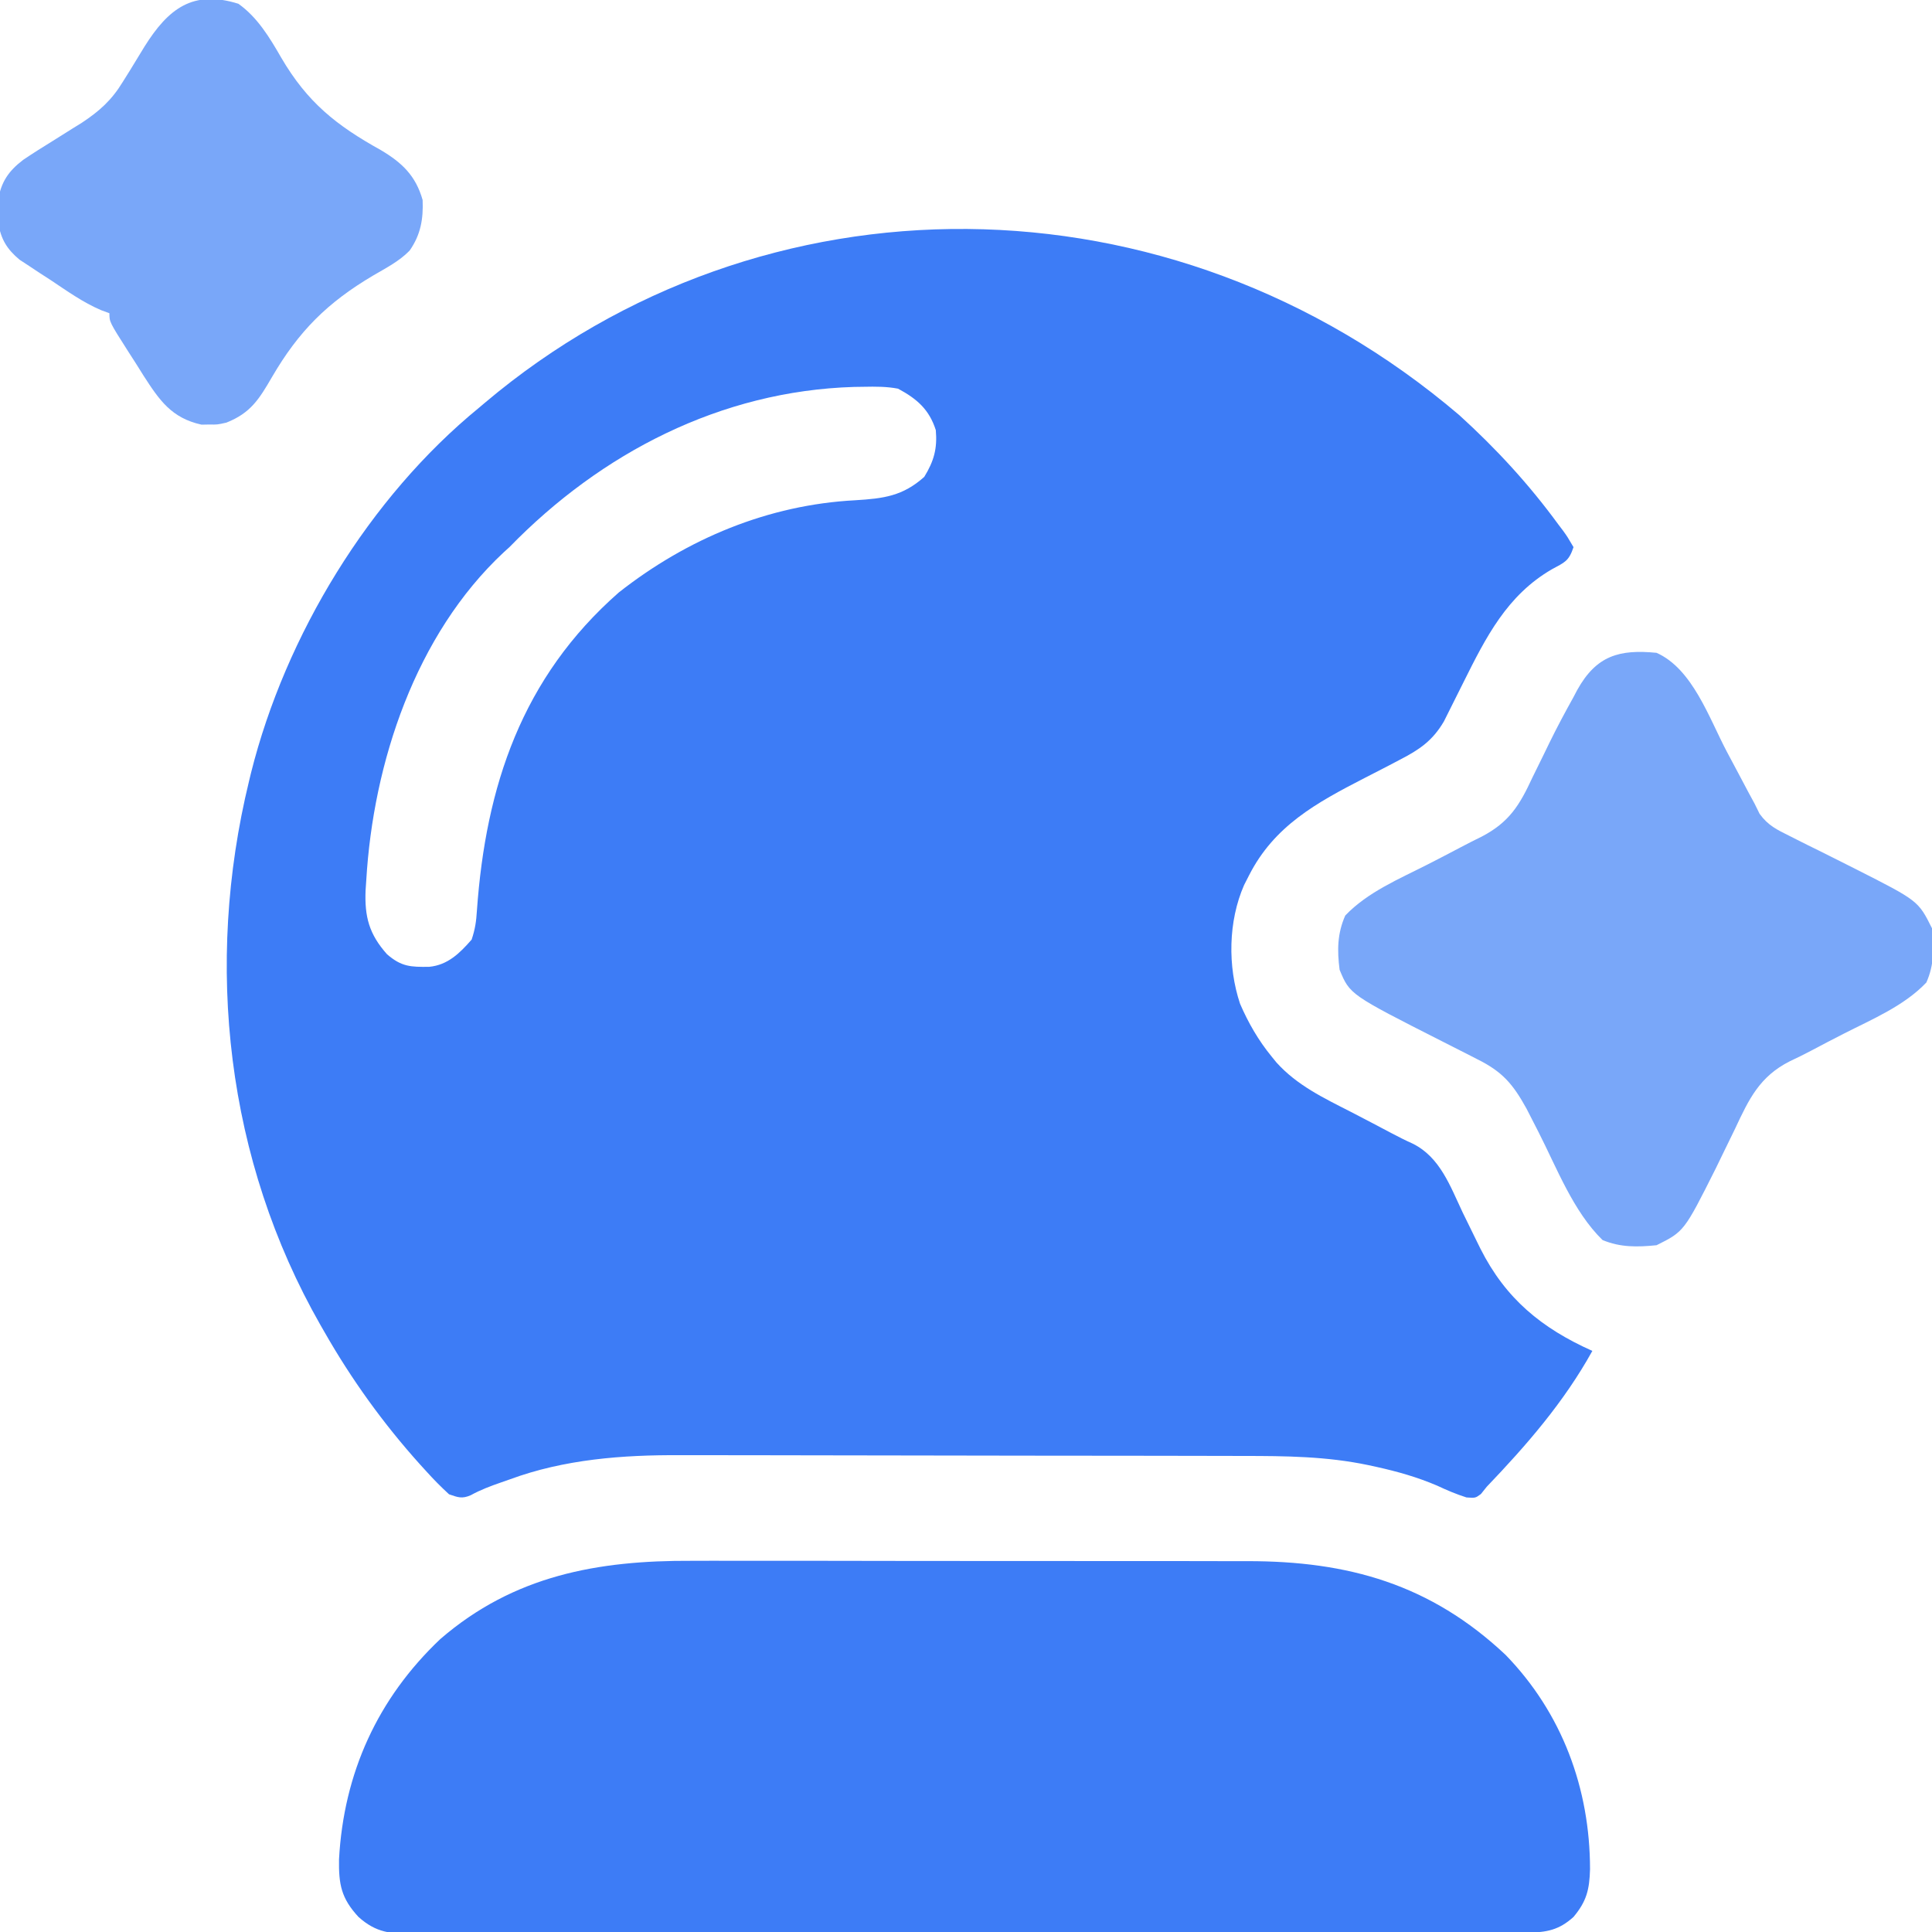
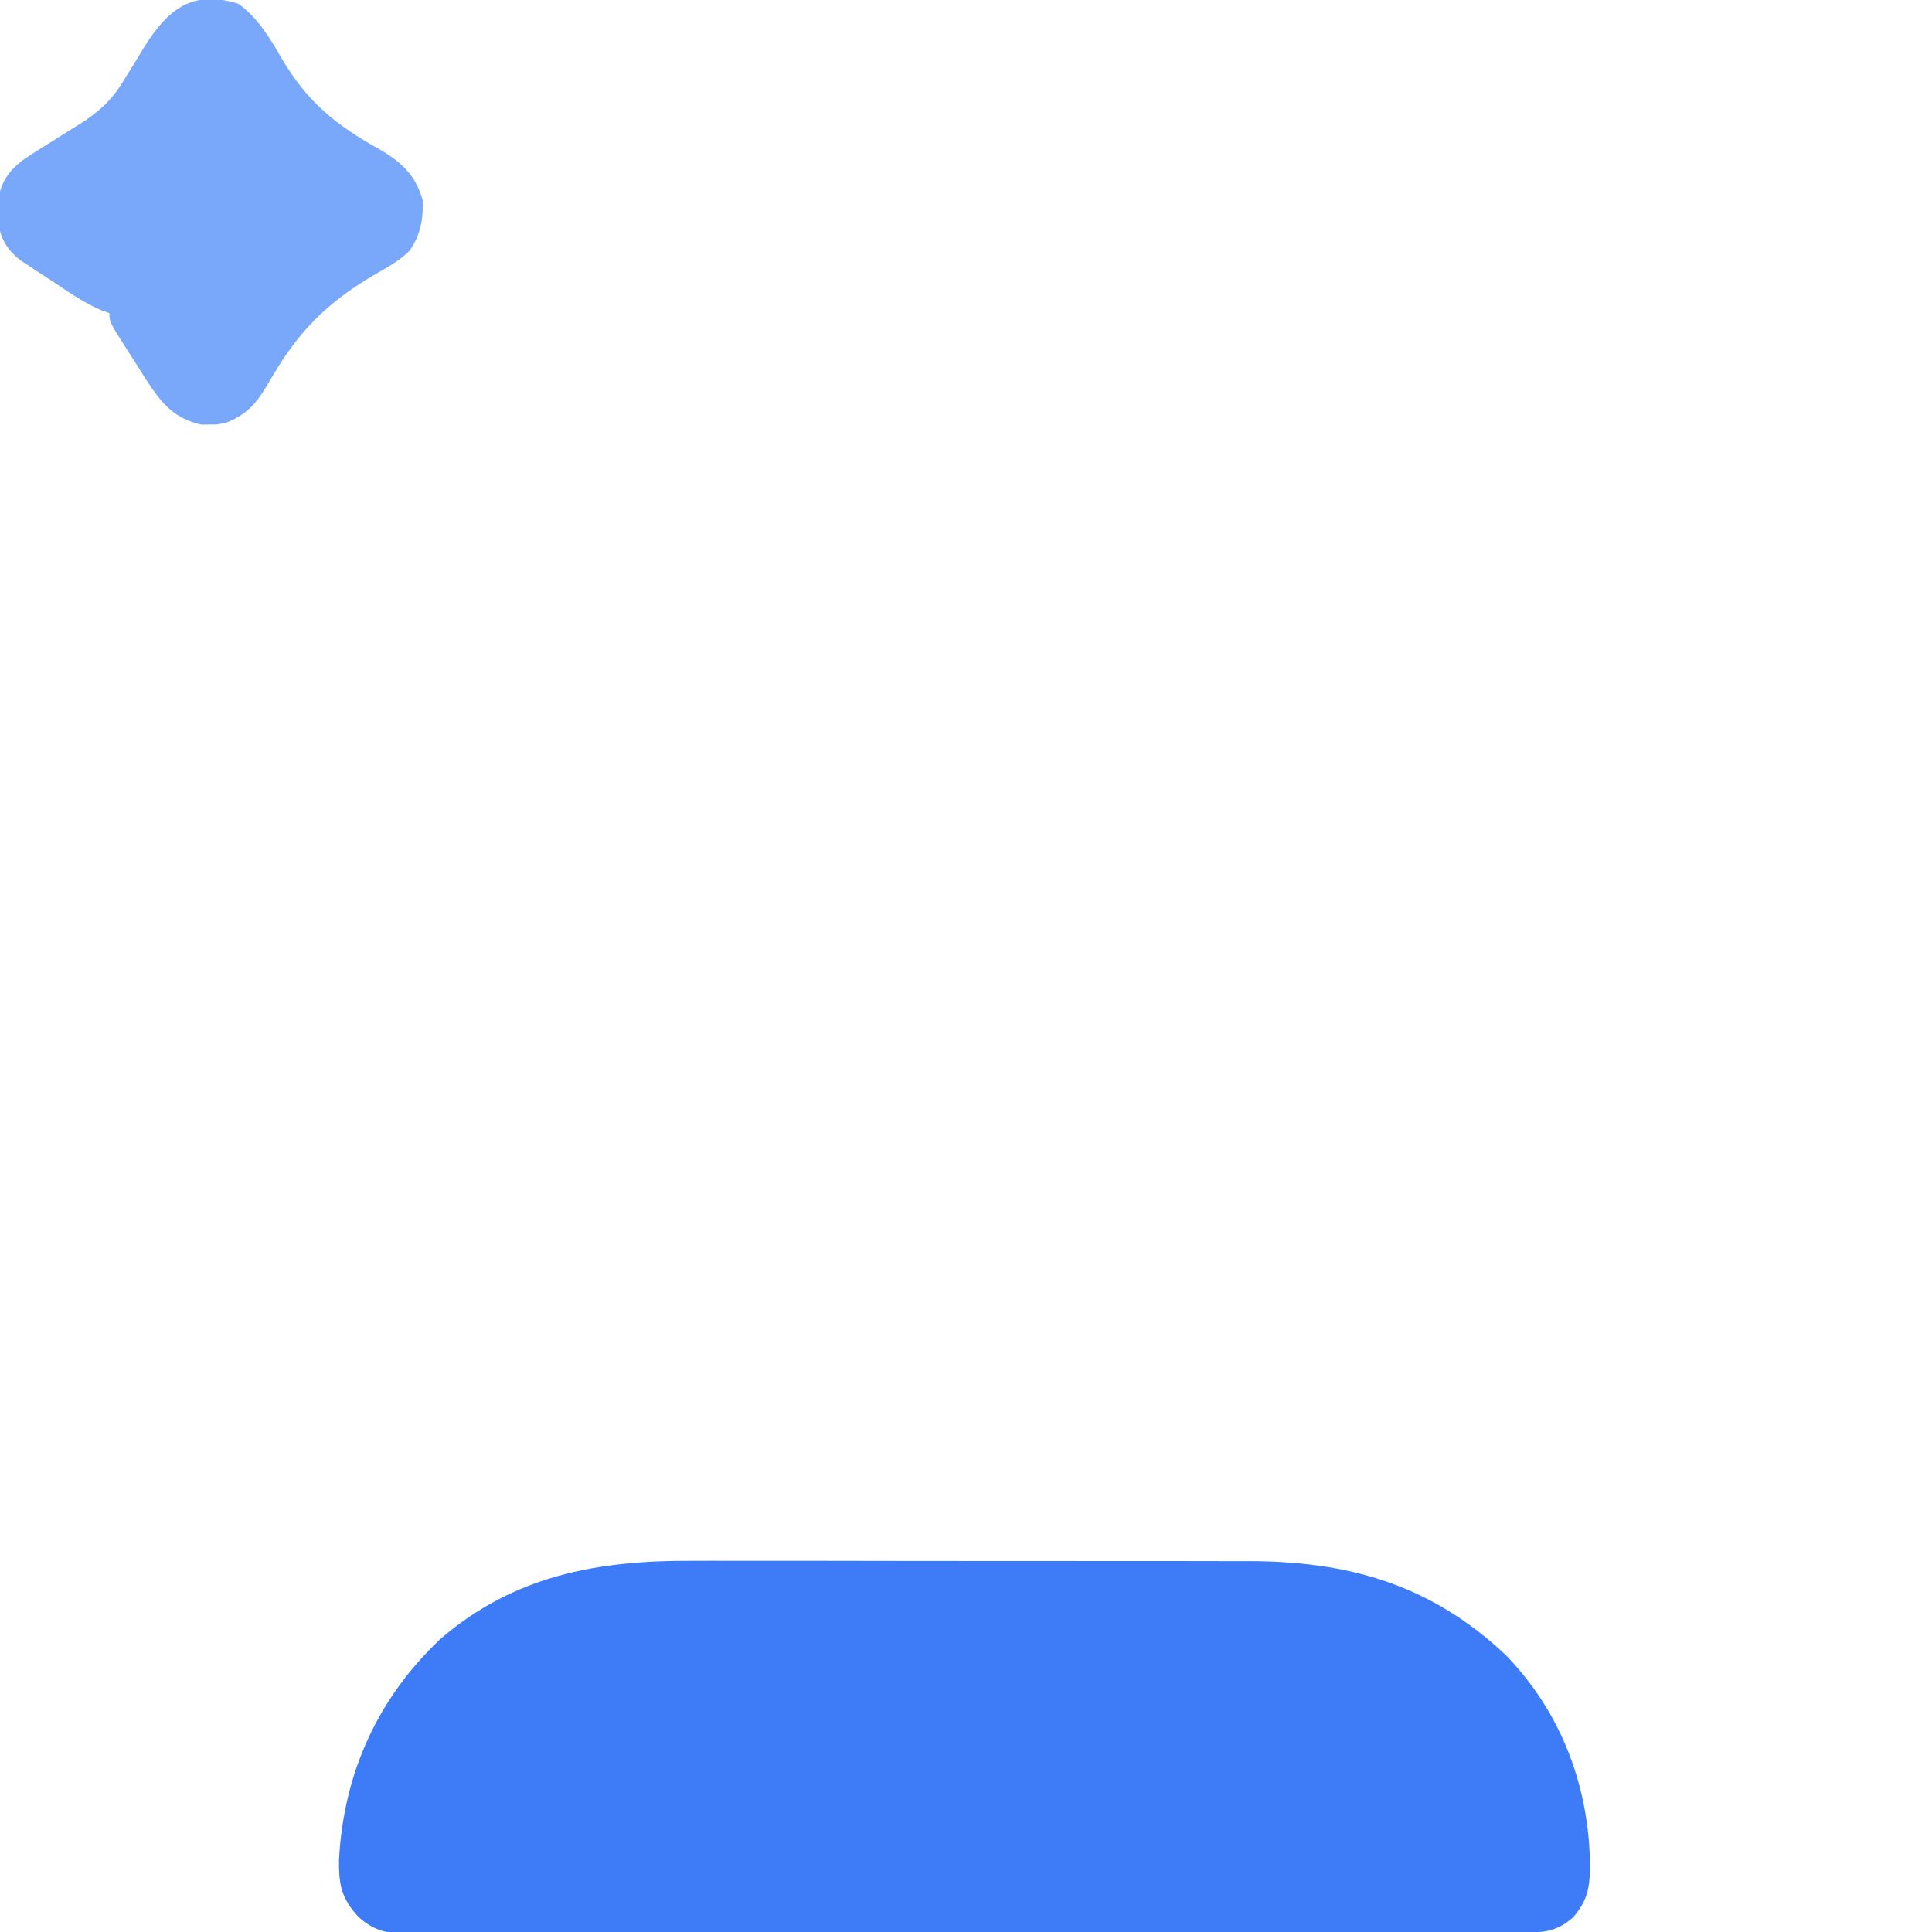
<svg xmlns="http://www.w3.org/2000/svg" width="40" height="40" viewBox="0 0 40 40" fill="none">
  <g clip-path="url(#clip0_1591_1696)">
-     <path d="M30.213 8.595C30.978 9.29 31.654 10.024 32.265 10.86C32.313 10.923 32.313 10.923 32.362 10.988C32.451 11.112 32.451 11.112 32.578 11.328C32.48 11.622 32.394 11.642 32.129 11.787C31.203 12.324 30.766 13.19 30.302 14.121C30.209 14.31 30.114 14.498 30.019 14.687C29.977 14.769 29.936 14.852 29.894 14.937C29.658 15.339 29.384 15.523 28.974 15.734C28.879 15.783 28.785 15.833 28.69 15.883C28.543 15.959 28.395 16.034 28.248 16.11C27.256 16.621 26.381 17.097 25.859 18.125C25.825 18.191 25.791 18.257 25.757 18.325C25.429 19.075 25.415 20.006 25.674 20.782C25.844 21.176 26.055 21.542 26.328 21.875C26.361 21.915 26.393 21.955 26.427 21.997C26.854 22.471 27.404 22.732 27.964 23.018C28.061 23.068 28.159 23.119 28.256 23.17C28.304 23.194 28.351 23.219 28.4 23.245C28.539 23.317 28.678 23.391 28.817 23.465C28.959 23.54 29.102 23.612 29.249 23.678C29.816 23.959 30.025 24.559 30.283 25.103C30.381 25.305 30.48 25.506 30.579 25.707C30.603 25.755 30.627 25.804 30.651 25.853C31.173 26.889 31.917 27.499 32.968 27.969C32.382 29.026 31.613 29.913 30.781 30.782C30.741 30.831 30.702 30.881 30.661 30.932C30.547 31.016 30.547 31.016 30.362 31.003C30.148 30.935 29.954 30.852 29.751 30.757C29.34 30.582 28.935 30.467 28.501 30.371C28.443 30.359 28.386 30.346 28.326 30.333C27.465 30.152 26.616 30.144 25.74 30.144C25.602 30.143 25.463 30.143 25.325 30.143C24.95 30.142 24.575 30.141 24.2 30.141C23.965 30.141 23.73 30.14 23.495 30.14C22.758 30.139 22.02 30.138 21.283 30.138C20.436 30.137 19.589 30.136 18.741 30.134C18.084 30.132 17.427 30.131 16.77 30.131C16.378 30.131 15.987 30.131 15.595 30.129C15.226 30.128 14.857 30.128 14.489 30.128C14.354 30.129 14.22 30.128 14.086 30.128C12.892 30.121 11.681 30.212 10.552 30.63C10.494 30.65 10.436 30.67 10.377 30.691C10.158 30.767 9.948 30.845 9.746 30.957C9.563 31.036 9.482 31.001 9.297 30.938C9.13 30.784 8.979 30.632 8.828 30.464C8.784 30.416 8.739 30.367 8.694 30.317C7.938 29.476 7.278 28.561 6.718 27.578C6.677 27.506 6.677 27.506 6.634 27.432C4.685 24.019 4.23 19.974 5.156 16.172C5.17 16.116 5.183 16.06 5.197 16.002C5.91 13.155 7.643 10.3 9.922 8.438C9.96 8.405 9.999 8.372 10.039 8.339C15.764 3.504 24.228 3.493 30.213 8.595ZM10.547 11.328C10.508 11.364 10.469 11.399 10.429 11.435C8.602 13.14 7.726 15.793 7.583 18.228C7.578 18.295 7.574 18.363 7.569 18.433C7.547 18.978 7.64 19.338 8.012 19.756C8.311 20.016 8.502 20.022 8.886 20.017C9.271 19.98 9.52 19.734 9.765 19.453C9.837 19.237 9.86 19.078 9.874 18.852C10.056 16.278 10.806 14.026 12.812 12.266C14.227 11.153 15.907 10.451 17.71 10.357C18.291 10.321 18.688 10.273 19.136 9.873C19.336 9.546 19.408 9.289 19.375 8.906C19.239 8.479 18.986 8.258 18.593 8.047C18.356 8.002 18.126 8.003 17.886 8.008C17.817 8.009 17.749 8.01 17.679 8.011C14.923 8.094 12.446 9.377 10.547 11.328Z" fill="#3D7CF6" />
    <path d="M14.322 32.315C14.46 32.314 14.597 32.314 14.735 32.314C15.105 32.313 15.475 32.314 15.844 32.315C16.234 32.316 16.623 32.315 17.012 32.315C17.666 32.315 18.319 32.316 18.972 32.318C19.725 32.319 20.477 32.319 21.23 32.319C21.957 32.319 22.685 32.319 23.413 32.32C23.721 32.32 24.029 32.32 24.337 32.32C24.7 32.32 25.064 32.321 25.427 32.322C25.559 32.322 25.692 32.322 25.824 32.322C27.912 32.319 29.619 32.801 31.172 34.263C32.341 35.467 32.919 37.029 32.92 38.699C32.908 39.123 32.849 39.364 32.578 39.688C32.28 39.958 32.021 40.01 31.626 40.011C31.542 40.011 31.458 40.011 31.371 40.011C31.278 40.011 31.185 40.011 31.09 40.011C30.942 40.012 30.942 40.012 30.791 40.012C30.517 40.013 30.244 40.013 29.97 40.014C29.675 40.014 29.38 40.015 29.084 40.015C28.372 40.017 27.659 40.018 26.946 40.018C26.61 40.019 26.275 40.019 25.939 40.02C24.824 40.021 23.709 40.022 22.593 40.023C22.304 40.023 22.015 40.023 21.725 40.023C21.617 40.023 21.617 40.023 21.507 40.023C20.341 40.024 19.175 40.026 18.009 40.028C16.813 40.031 15.616 40.032 14.419 40.033C13.748 40.033 13.075 40.033 12.403 40.035C11.831 40.037 11.259 40.038 10.687 40.037C10.395 40.037 10.103 40.037 9.811 40.038C9.494 40.04 9.178 40.039 8.862 40.038C8.723 40.039 8.723 40.039 8.582 40.041C8.092 40.037 7.792 40.02 7.422 39.688C7.065 39.302 7.011 39.016 7.019 38.495C7.116 36.71 7.818 35.164 9.116 33.935C10.639 32.618 12.379 32.305 14.322 32.315Z" fill="#3D7CF6" />
-     <path d="M34.297 13.516C35.042 13.847 35.385 14.868 35.752 15.562C35.831 15.71 35.909 15.857 35.988 16.005C36.059 16.139 36.13 16.272 36.2 16.405C36.243 16.483 36.285 16.561 36.328 16.641C36.362 16.71 36.396 16.779 36.431 16.85C36.606 17.091 36.788 17.177 37.054 17.309C37.102 17.334 37.15 17.358 37.2 17.383C37.353 17.461 37.507 17.537 37.661 17.612C37.863 17.713 38.064 17.814 38.265 17.915C38.338 17.951 38.338 17.951 38.412 17.989C39.715 18.649 39.715 18.649 40 19.219C40.04 19.621 40.049 19.969 39.883 20.342C39.42 20.828 38.764 21.1 38.174 21.401C37.944 21.519 37.715 21.637 37.487 21.759C37.344 21.834 37.201 21.905 37.055 21.973C36.432 22.288 36.211 22.752 35.923 23.369C35.834 23.552 35.745 23.734 35.656 23.917C35.613 24.006 35.569 24.095 35.525 24.187C34.868 25.496 34.868 25.496 34.297 25.781C33.901 25.821 33.55 25.828 33.179 25.674C32.571 25.08 32.232 24.18 31.85 23.432C31.808 23.349 31.765 23.266 31.721 23.18C31.664 23.068 31.664 23.068 31.606 22.955C31.322 22.44 31.102 22.185 30.583 21.929C30.526 21.899 30.468 21.87 30.41 21.84C30.228 21.746 30.046 21.654 29.864 21.563C27.948 20.591 27.948 20.591 27.735 20.078C27.683 19.677 27.687 19.327 27.852 18.955C28.315 18.469 28.97 18.197 29.561 17.896C29.791 17.778 30.02 17.66 30.248 17.539C30.392 17.463 30.537 17.389 30.683 17.318C31.245 17.023 31.462 16.671 31.724 16.104C31.803 15.943 31.882 15.782 31.961 15.622C31.999 15.543 32.038 15.464 32.077 15.383C32.233 15.063 32.401 14.75 32.574 14.439C32.6 14.389 32.627 14.339 32.654 14.287C33.05 13.573 33.526 13.44 34.297 13.516Z" fill="#79A7F9" />
    <path d="M4.936 0.078C5.332 0.36 5.583 0.778 5.823 1.195C6.363 2.117 6.958 2.593 7.884 3.107C8.323 3.368 8.607 3.636 8.75 4.141C8.766 4.533 8.711 4.859 8.481 5.188C8.265 5.41 7.994 5.547 7.728 5.703C6.778 6.265 6.187 6.853 5.631 7.807C5.364 8.266 5.189 8.551 4.687 8.75C4.499 8.792 4.499 8.792 4.336 8.789C4.255 8.79 4.255 8.79 4.172 8.792C3.553 8.655 3.303 8.291 2.973 7.779C2.921 7.697 2.87 7.614 2.817 7.53C2.764 7.447 2.71 7.364 2.655 7.278C2.265 6.666 2.265 6.666 2.265 6.485C2.209 6.464 2.152 6.443 2.094 6.422C1.716 6.261 1.386 6.023 1.045 5.796C0.97 5.748 0.896 5.7 0.819 5.65C0.747 5.603 0.676 5.555 0.602 5.506C0.505 5.442 0.505 5.442 0.405 5.377C0.146 5.161 0.016 4.951 -0.034 4.617C-0.034 4.539 -0.034 4.461 -0.034 4.38C-0.036 4.302 -0.038 4.224 -0.039 4.144C0.022 3.768 0.175 3.543 0.478 3.311C0.679 3.175 0.882 3.047 1.089 2.92C1.228 2.833 1.367 2.746 1.506 2.658C1.567 2.62 1.629 2.582 1.692 2.543C2.059 2.3 2.311 2.075 2.541 1.697C2.59 1.618 2.639 1.54 2.69 1.459C2.791 1.294 2.891 1.129 2.992 0.964C3.484 0.179 3.994 -0.217 4.936 0.078Z" fill="#79A7F9" />
  </g>
  <defs>
    <clipPath id="clip0_1591_1696">
      <rect width="40" height="40" fill="white" />
    </clipPath>
  </defs>
</svg>